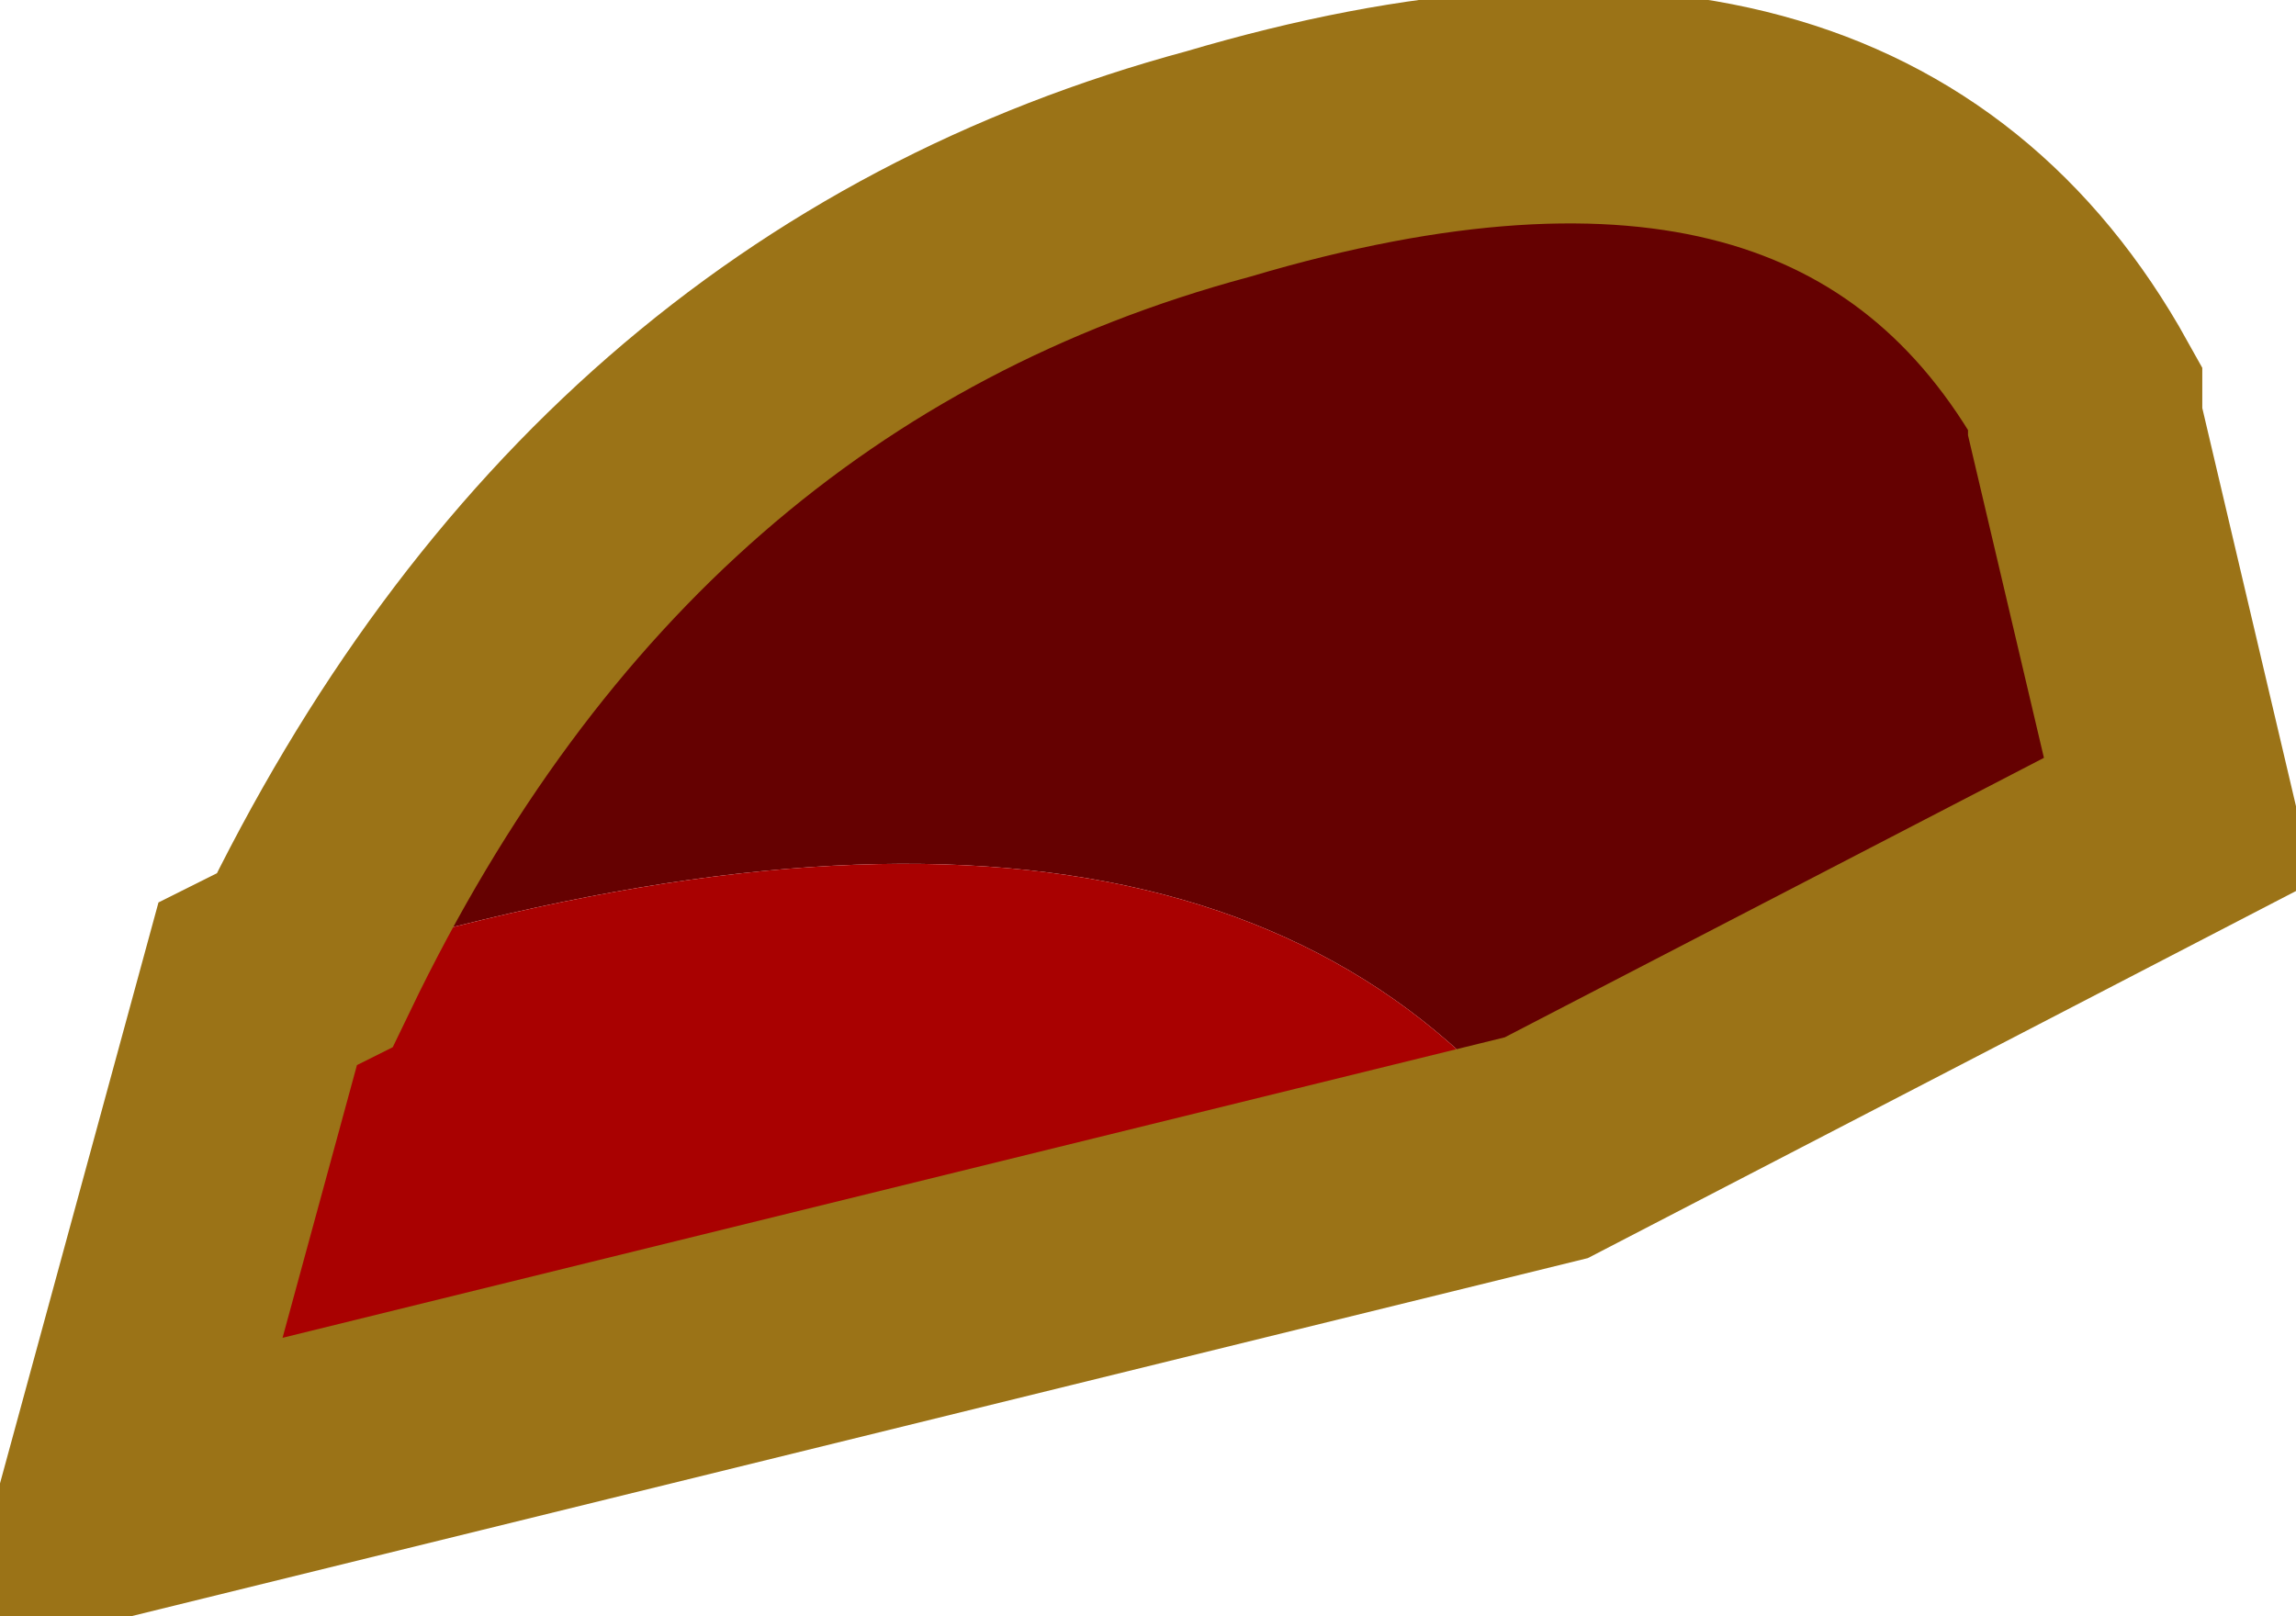
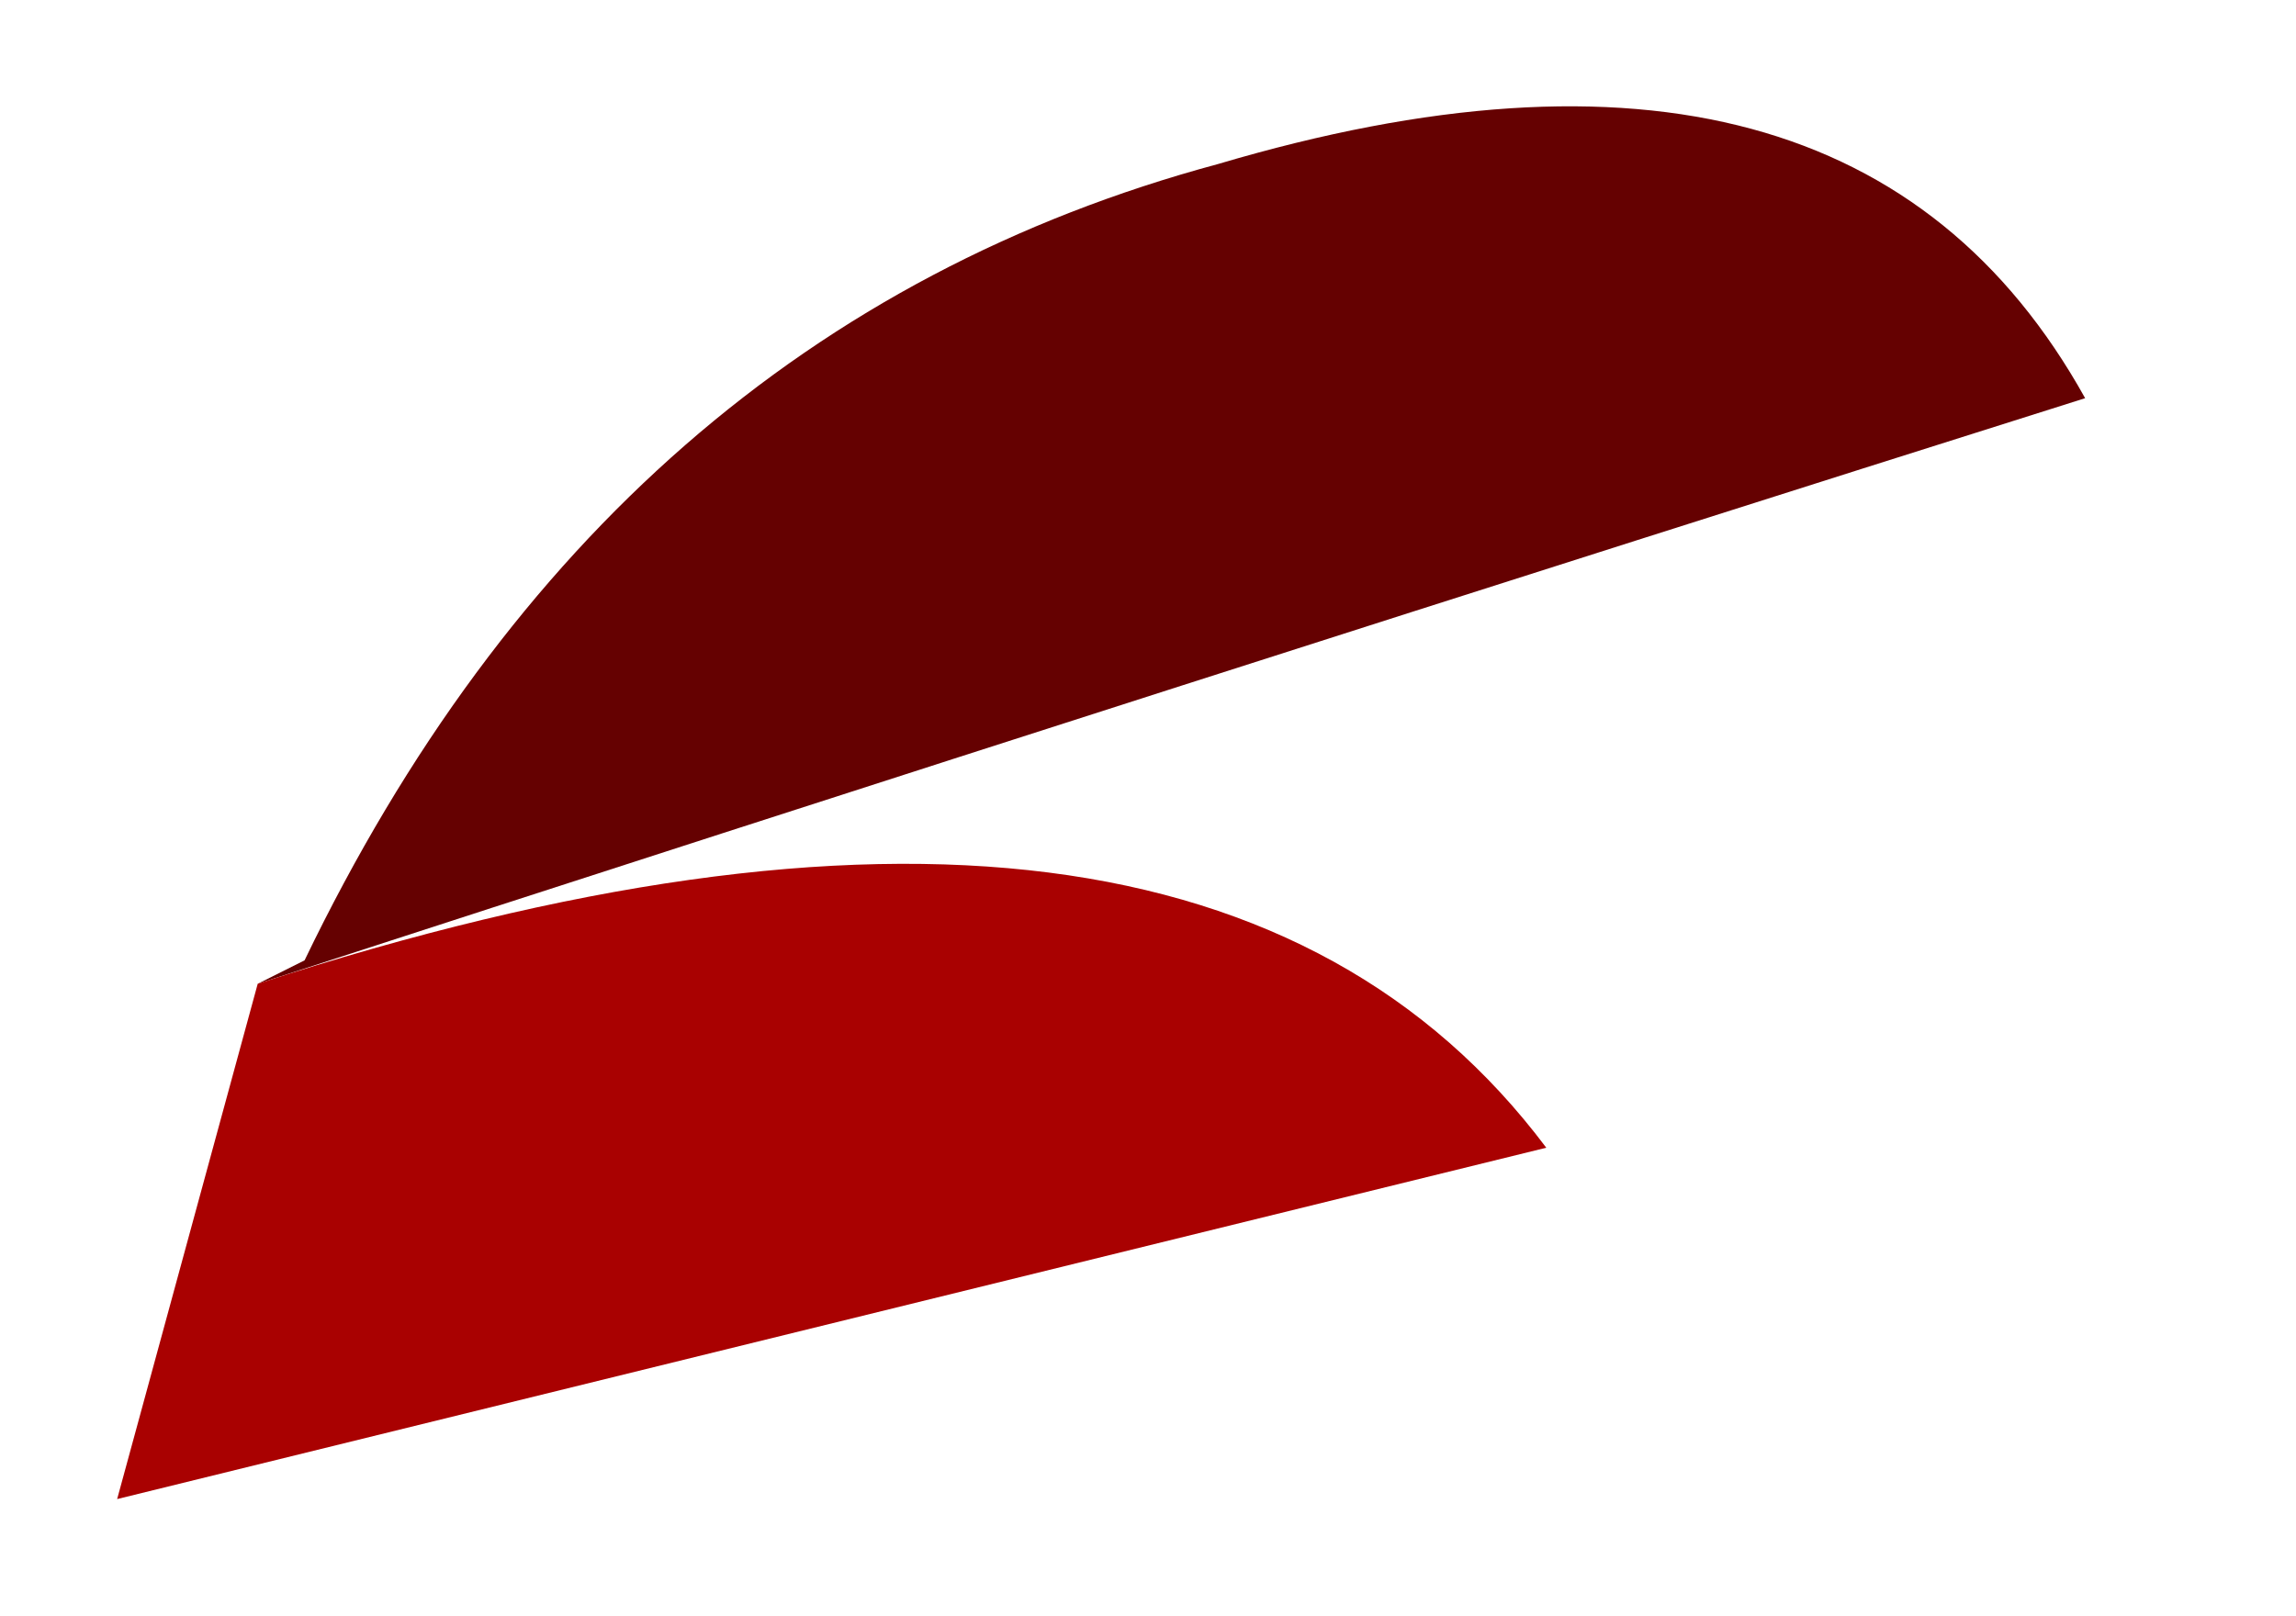
<svg xmlns="http://www.w3.org/2000/svg" height="3.45px" width="4.9px">
  <g transform="matrix(1.0, 0.0, 0.0, 1.0, 1.1, 1.7)">
-     <path d="M-0.55 0.4 L-0.45 0.35 Q0.2 -1.0 1.5 -1.35 2.85 -1.75 3.35 -0.85 L3.35 -0.8 3.55 0.05 2.2 0.75 Q1.45 -0.25 -0.55 0.4" fill="#650101" fill-rule="evenodd" stroke="none" />
+     <path d="M-0.55 0.4 L-0.45 0.35 Q0.2 -1.0 1.5 -1.35 2.85 -1.75 3.35 -0.85 Q1.45 -0.25 -0.55 0.4" fill="#650101" fill-rule="evenodd" stroke="none" />
    <path d="M-0.55 0.4 Q1.45 -0.25 2.2 0.75 L-0.85 1.5 -0.55 0.4" fill="#a90101" fill-rule="evenodd" stroke="none" />
-     <path d="M2.2 0.75 L3.55 0.05 3.35 -0.8 3.35 -0.85 Q2.85 -1.75 1.5 -1.35 0.2 -1.0 -0.45 0.35 L-0.55 0.4 -0.85 1.5 2.2 0.75 Z" fill="none" stroke="#9b7317" stroke-linecap="butt" stroke-linejoin="miter-clip" stroke-miterlimit="3.0" stroke-width="0.5" />
  </g>
</svg>